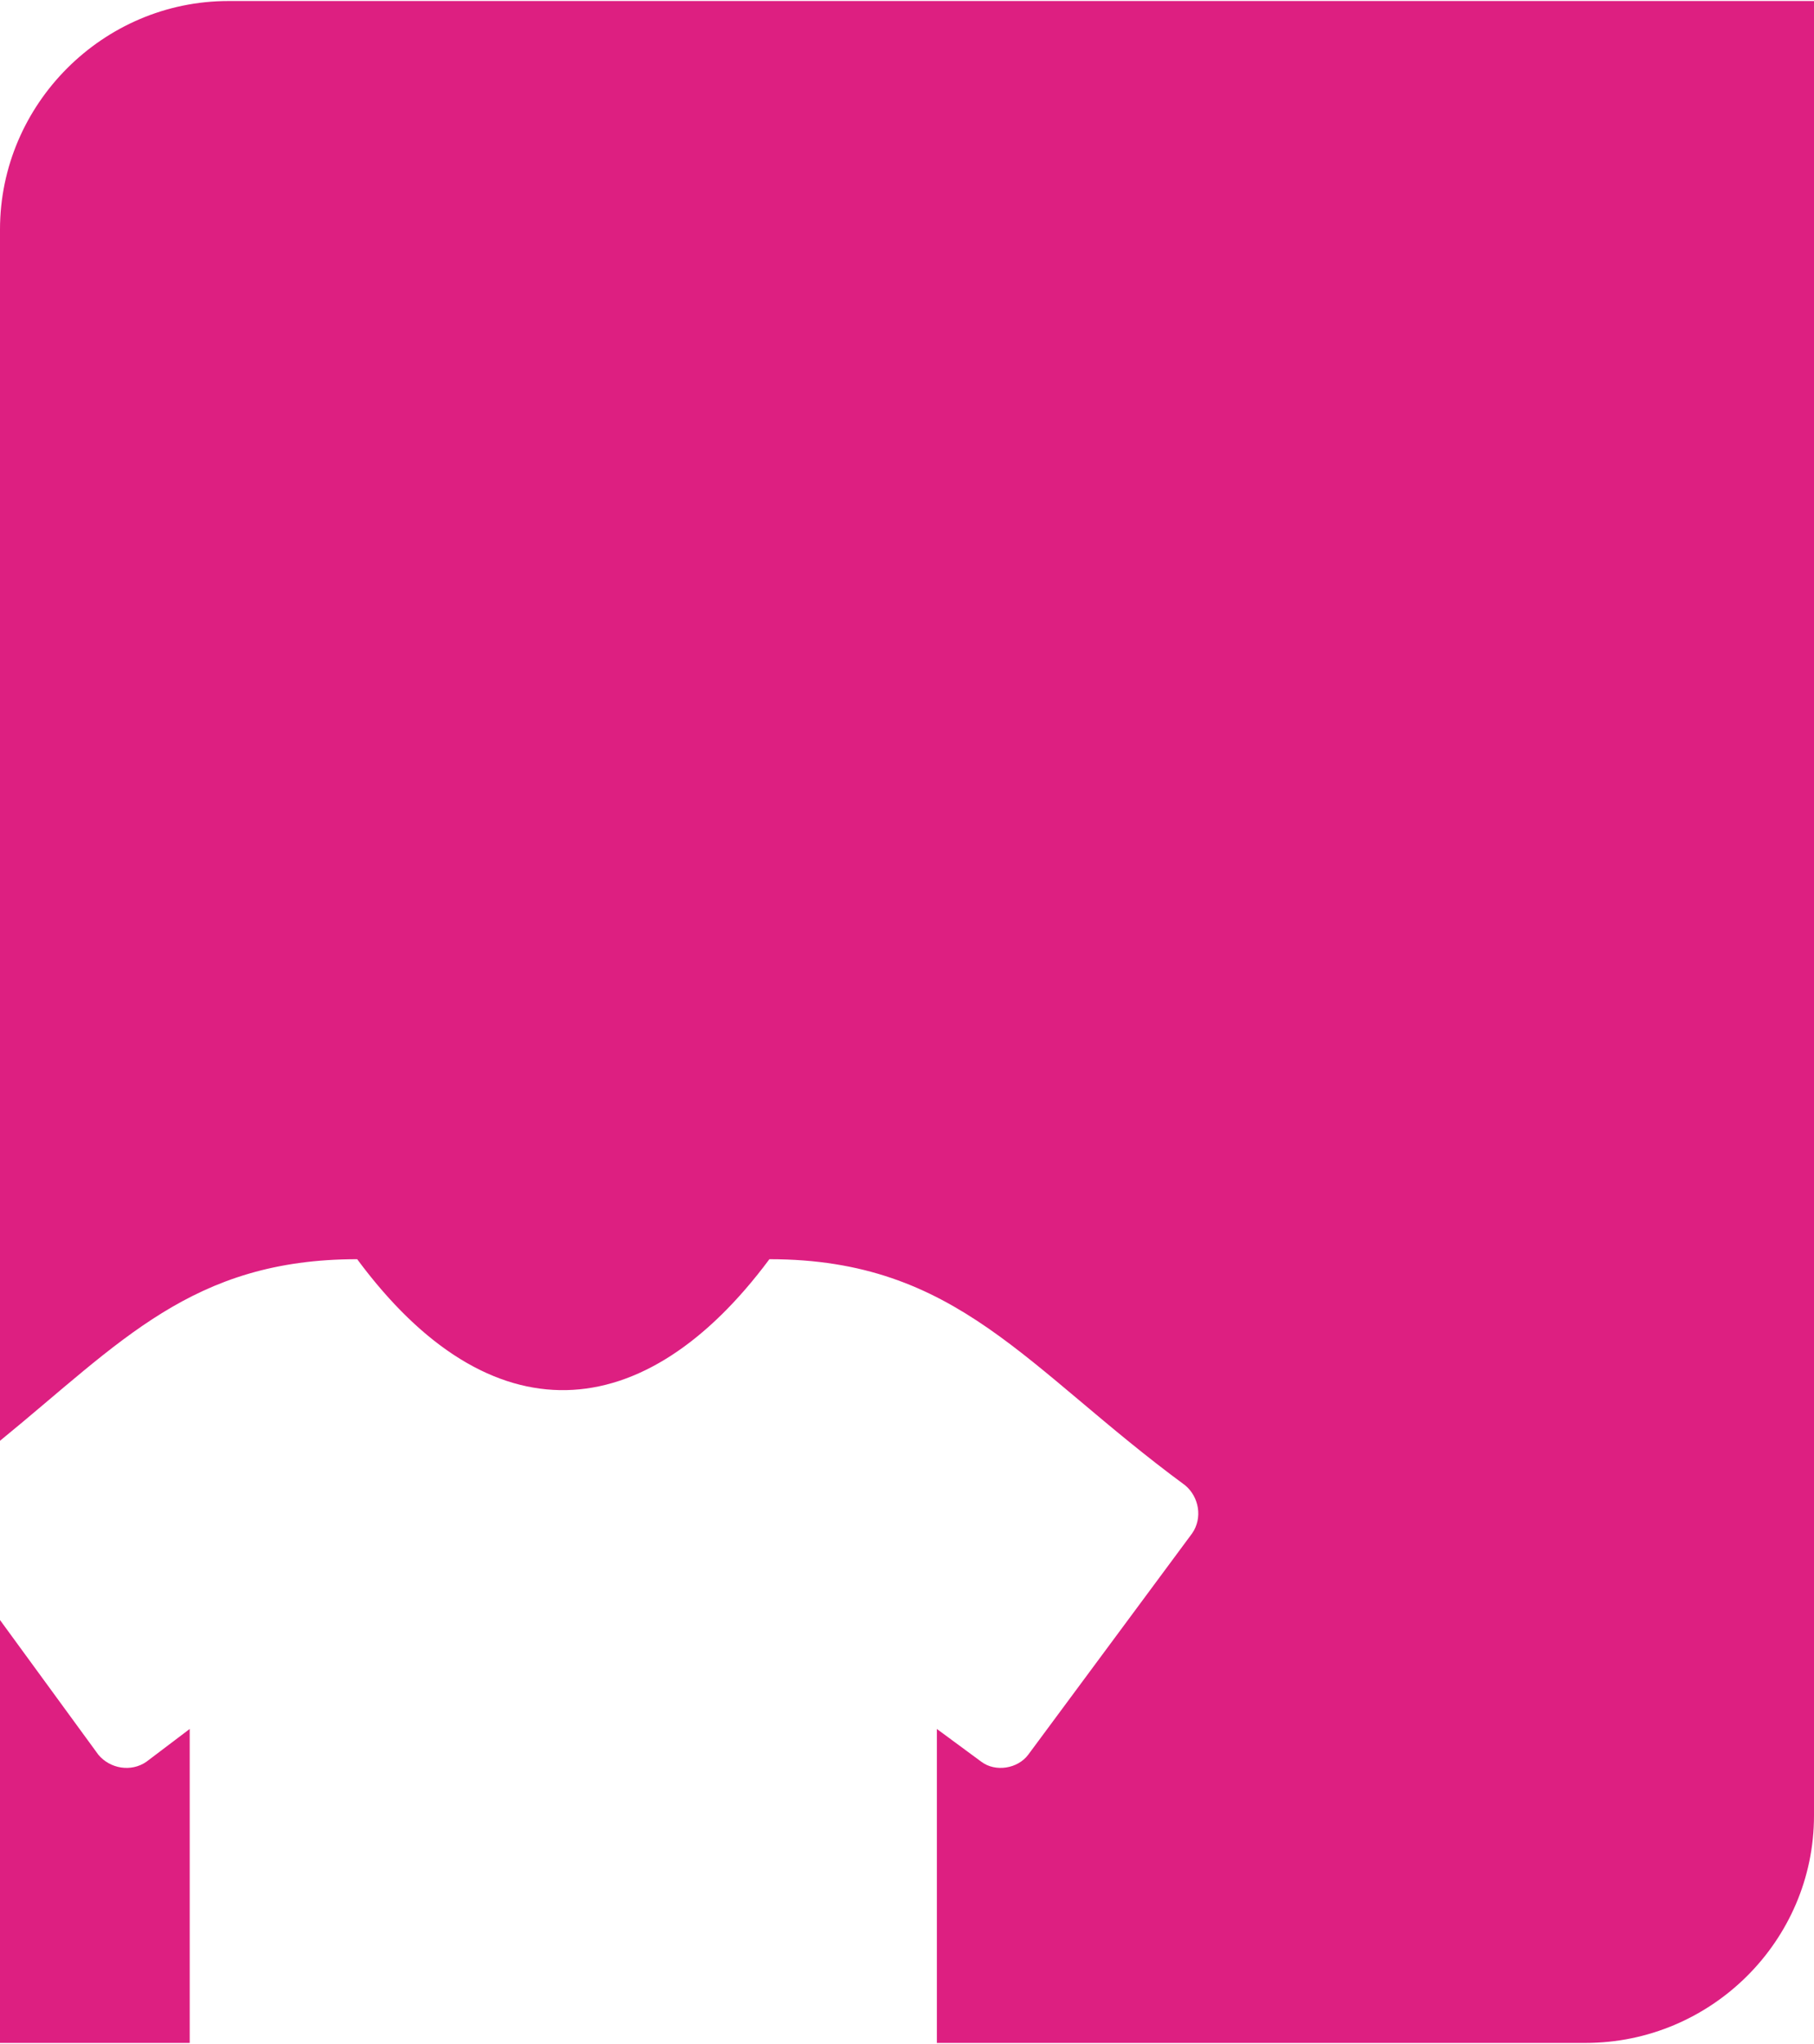
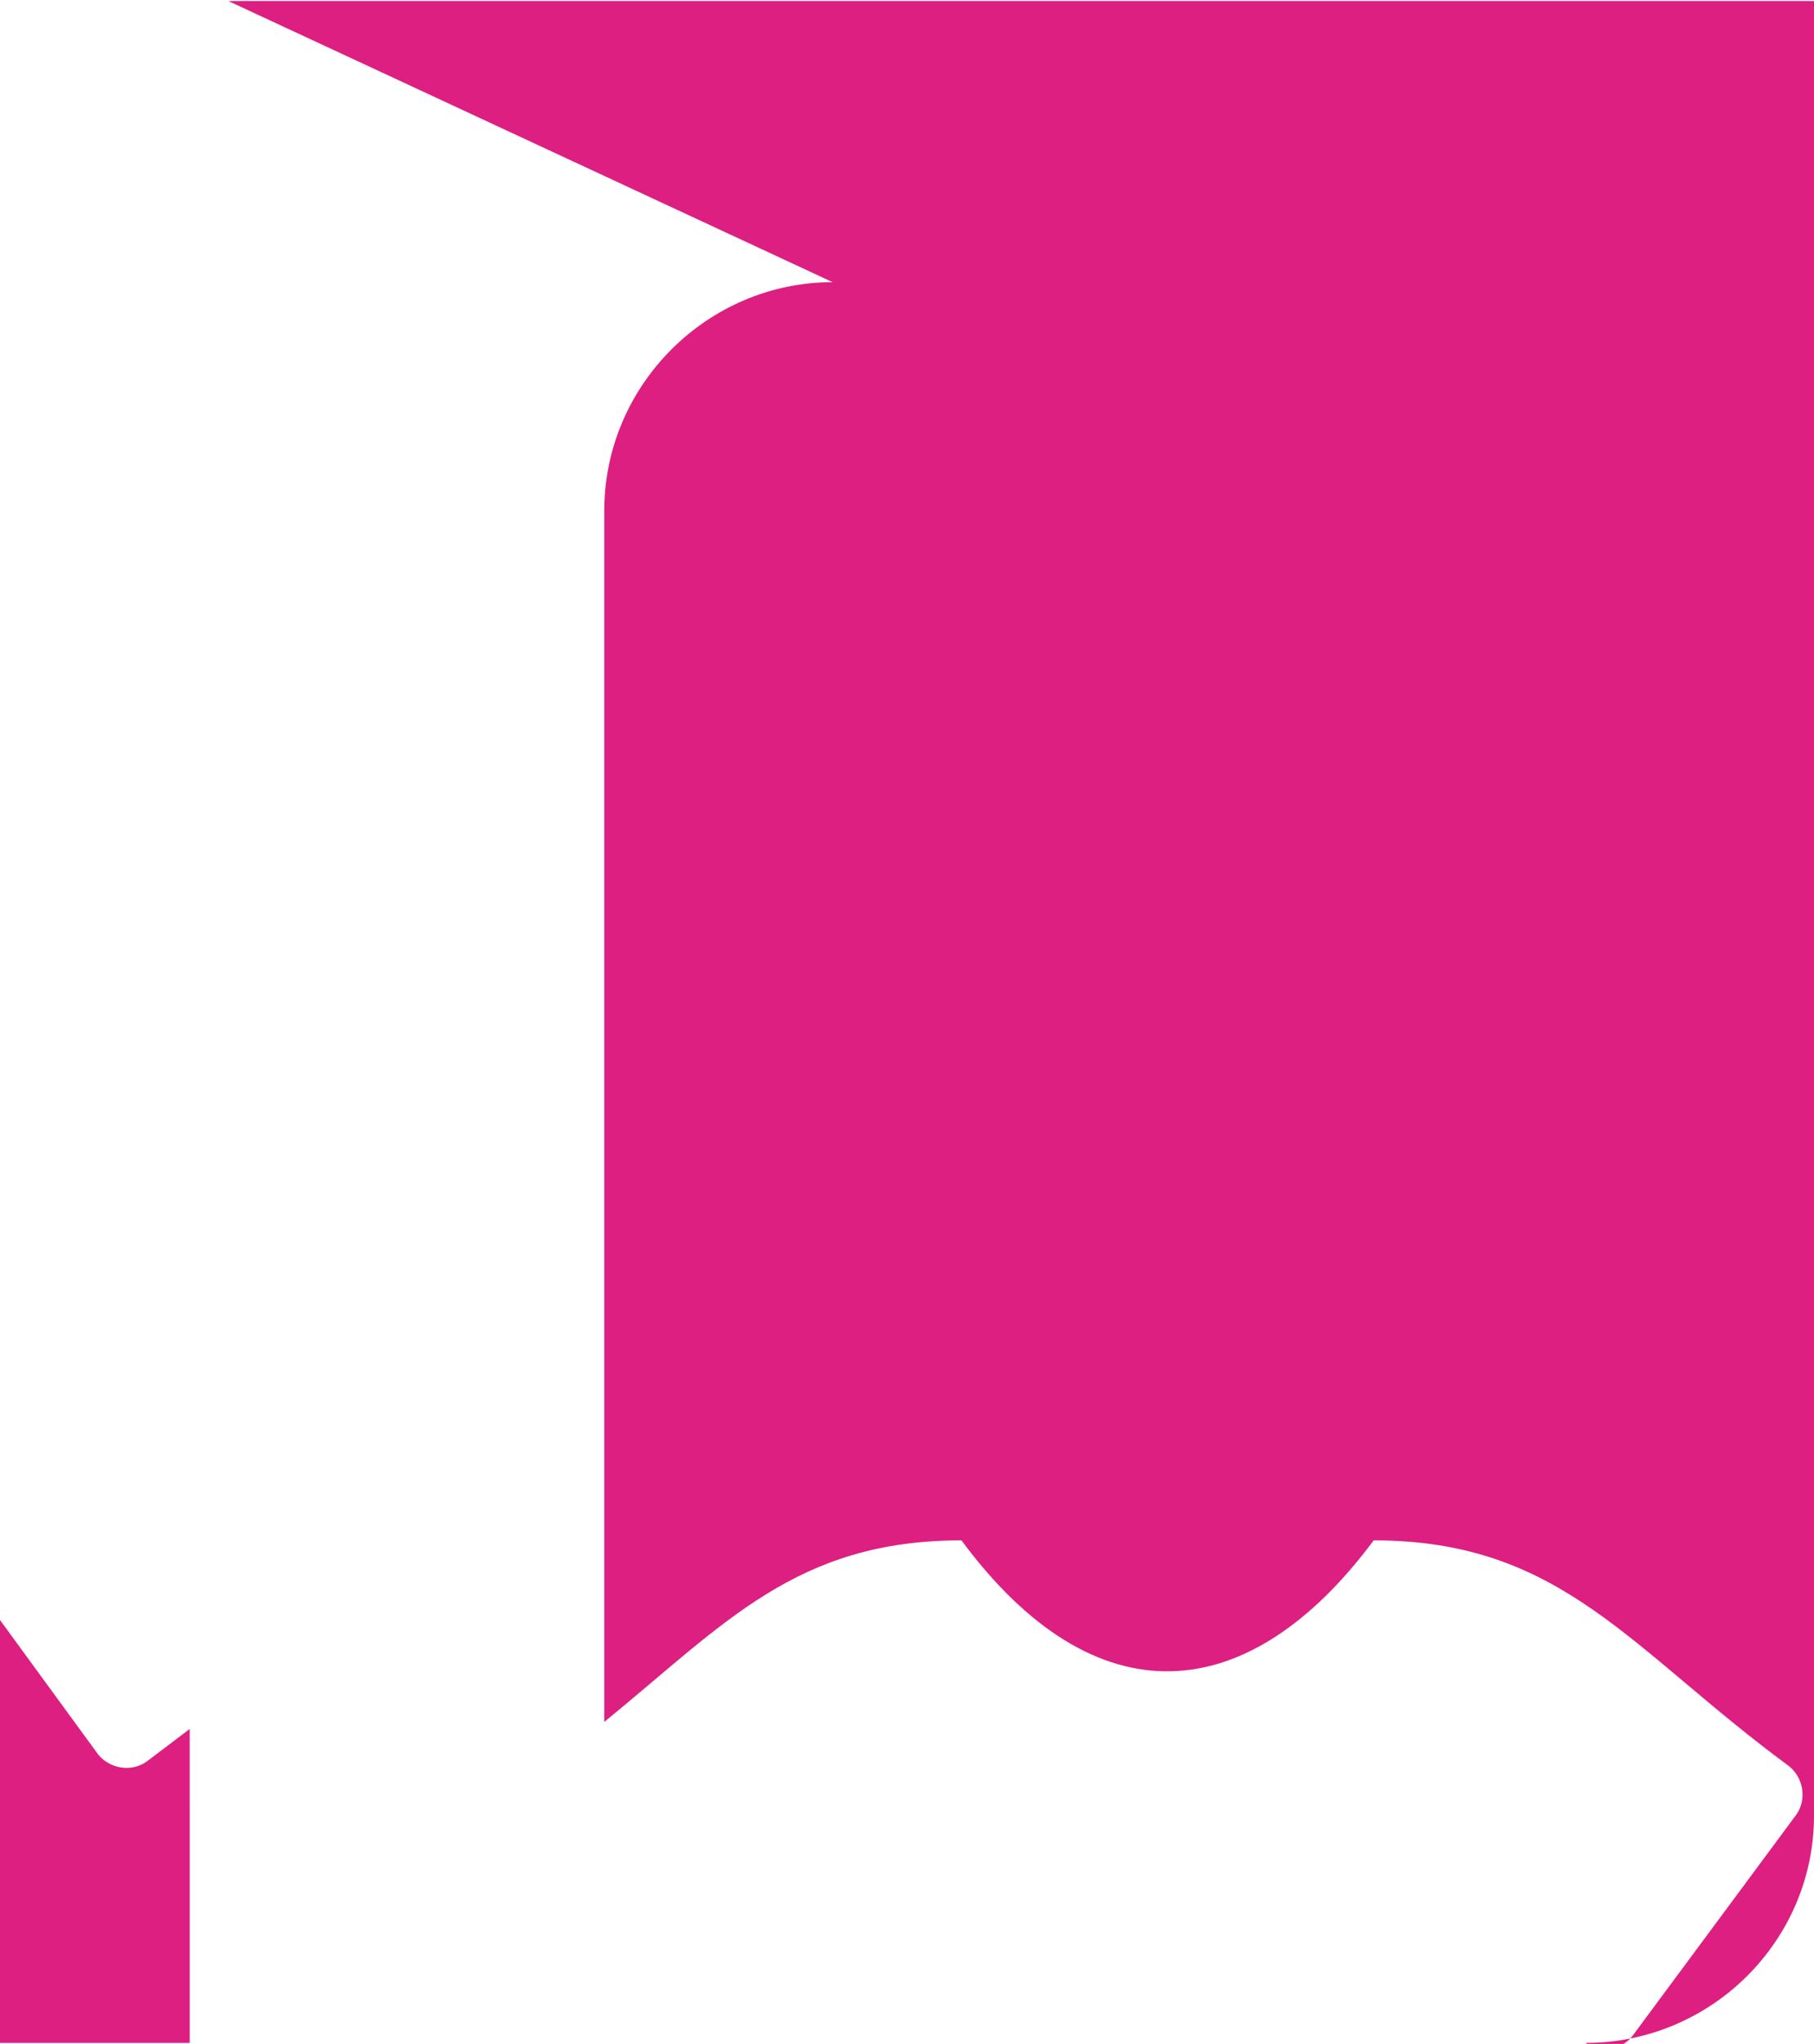
<svg xmlns="http://www.w3.org/2000/svg" xml:space="preserve" width="546px" height="615px" version="1.1" style="shape-rendering:geometricPrecision; text-rendering:geometricPrecision; image-rendering:optimizeQuality; fill-rule:evenodd; clip-rule:evenodd" viewBox="0 0 15.49 17.43">
  <defs>
    <style type="text/css">
   
    .fil0 {fill:#DD1F81}
   
  </style>
  </defs>
  <g id="Layer_x0020_1">
-     <path class="fil0" d="M1.95 0c4.51,0 9.02,0 13.54,0 0,5.16 0,10.32 0,15.49 0,1.07 -0.88,1.94 -1.95,1.94l-5.54 0 0 -2.68 0.38 0.28c0.12,0.09 0.31,0.06 0.4,-0.06l1.4 -1.89c0.09,-0.13 0.06,-0.31 -0.06,-0.41 -1.36,-1 -1.94,-1.93 -3.55,-1.93 -1.07,1.44 -2.38,1.54 -3.52,0 -1.41,0 -2.02,0.71 -3.05,1.55l0 -10.34c0,-1.07 0.88,-1.95 1.95,-1.95zm-0.33 15.43l0 0 0 2 -1.62 0c0,-1.2 0,-2.4 0,-3.61l0.84 1.15c0.1,0.12 0.28,0.15 0.41,0.06l0.37 -0.28 0 0.68z" />
+     <path class="fil0" d="M1.95 0c4.51,0 9.02,0 13.54,0 0,5.16 0,10.32 0,15.49 0,1.07 -0.88,1.94 -1.95,1.94c0.12,0.09 0.31,0.06 0.4,-0.06l1.4 -1.89c0.09,-0.13 0.06,-0.31 -0.06,-0.41 -1.36,-1 -1.94,-1.93 -3.55,-1.93 -1.07,1.44 -2.38,1.54 -3.52,0 -1.41,0 -2.02,0.71 -3.05,1.55l0 -10.34c0,-1.07 0.88,-1.95 1.95,-1.95zm-0.33 15.43l0 0 0 2 -1.62 0c0,-1.2 0,-2.4 0,-3.61l0.84 1.15c0.1,0.12 0.28,0.15 0.41,0.06l0.37 -0.28 0 0.68z" />
  </g>
</svg>